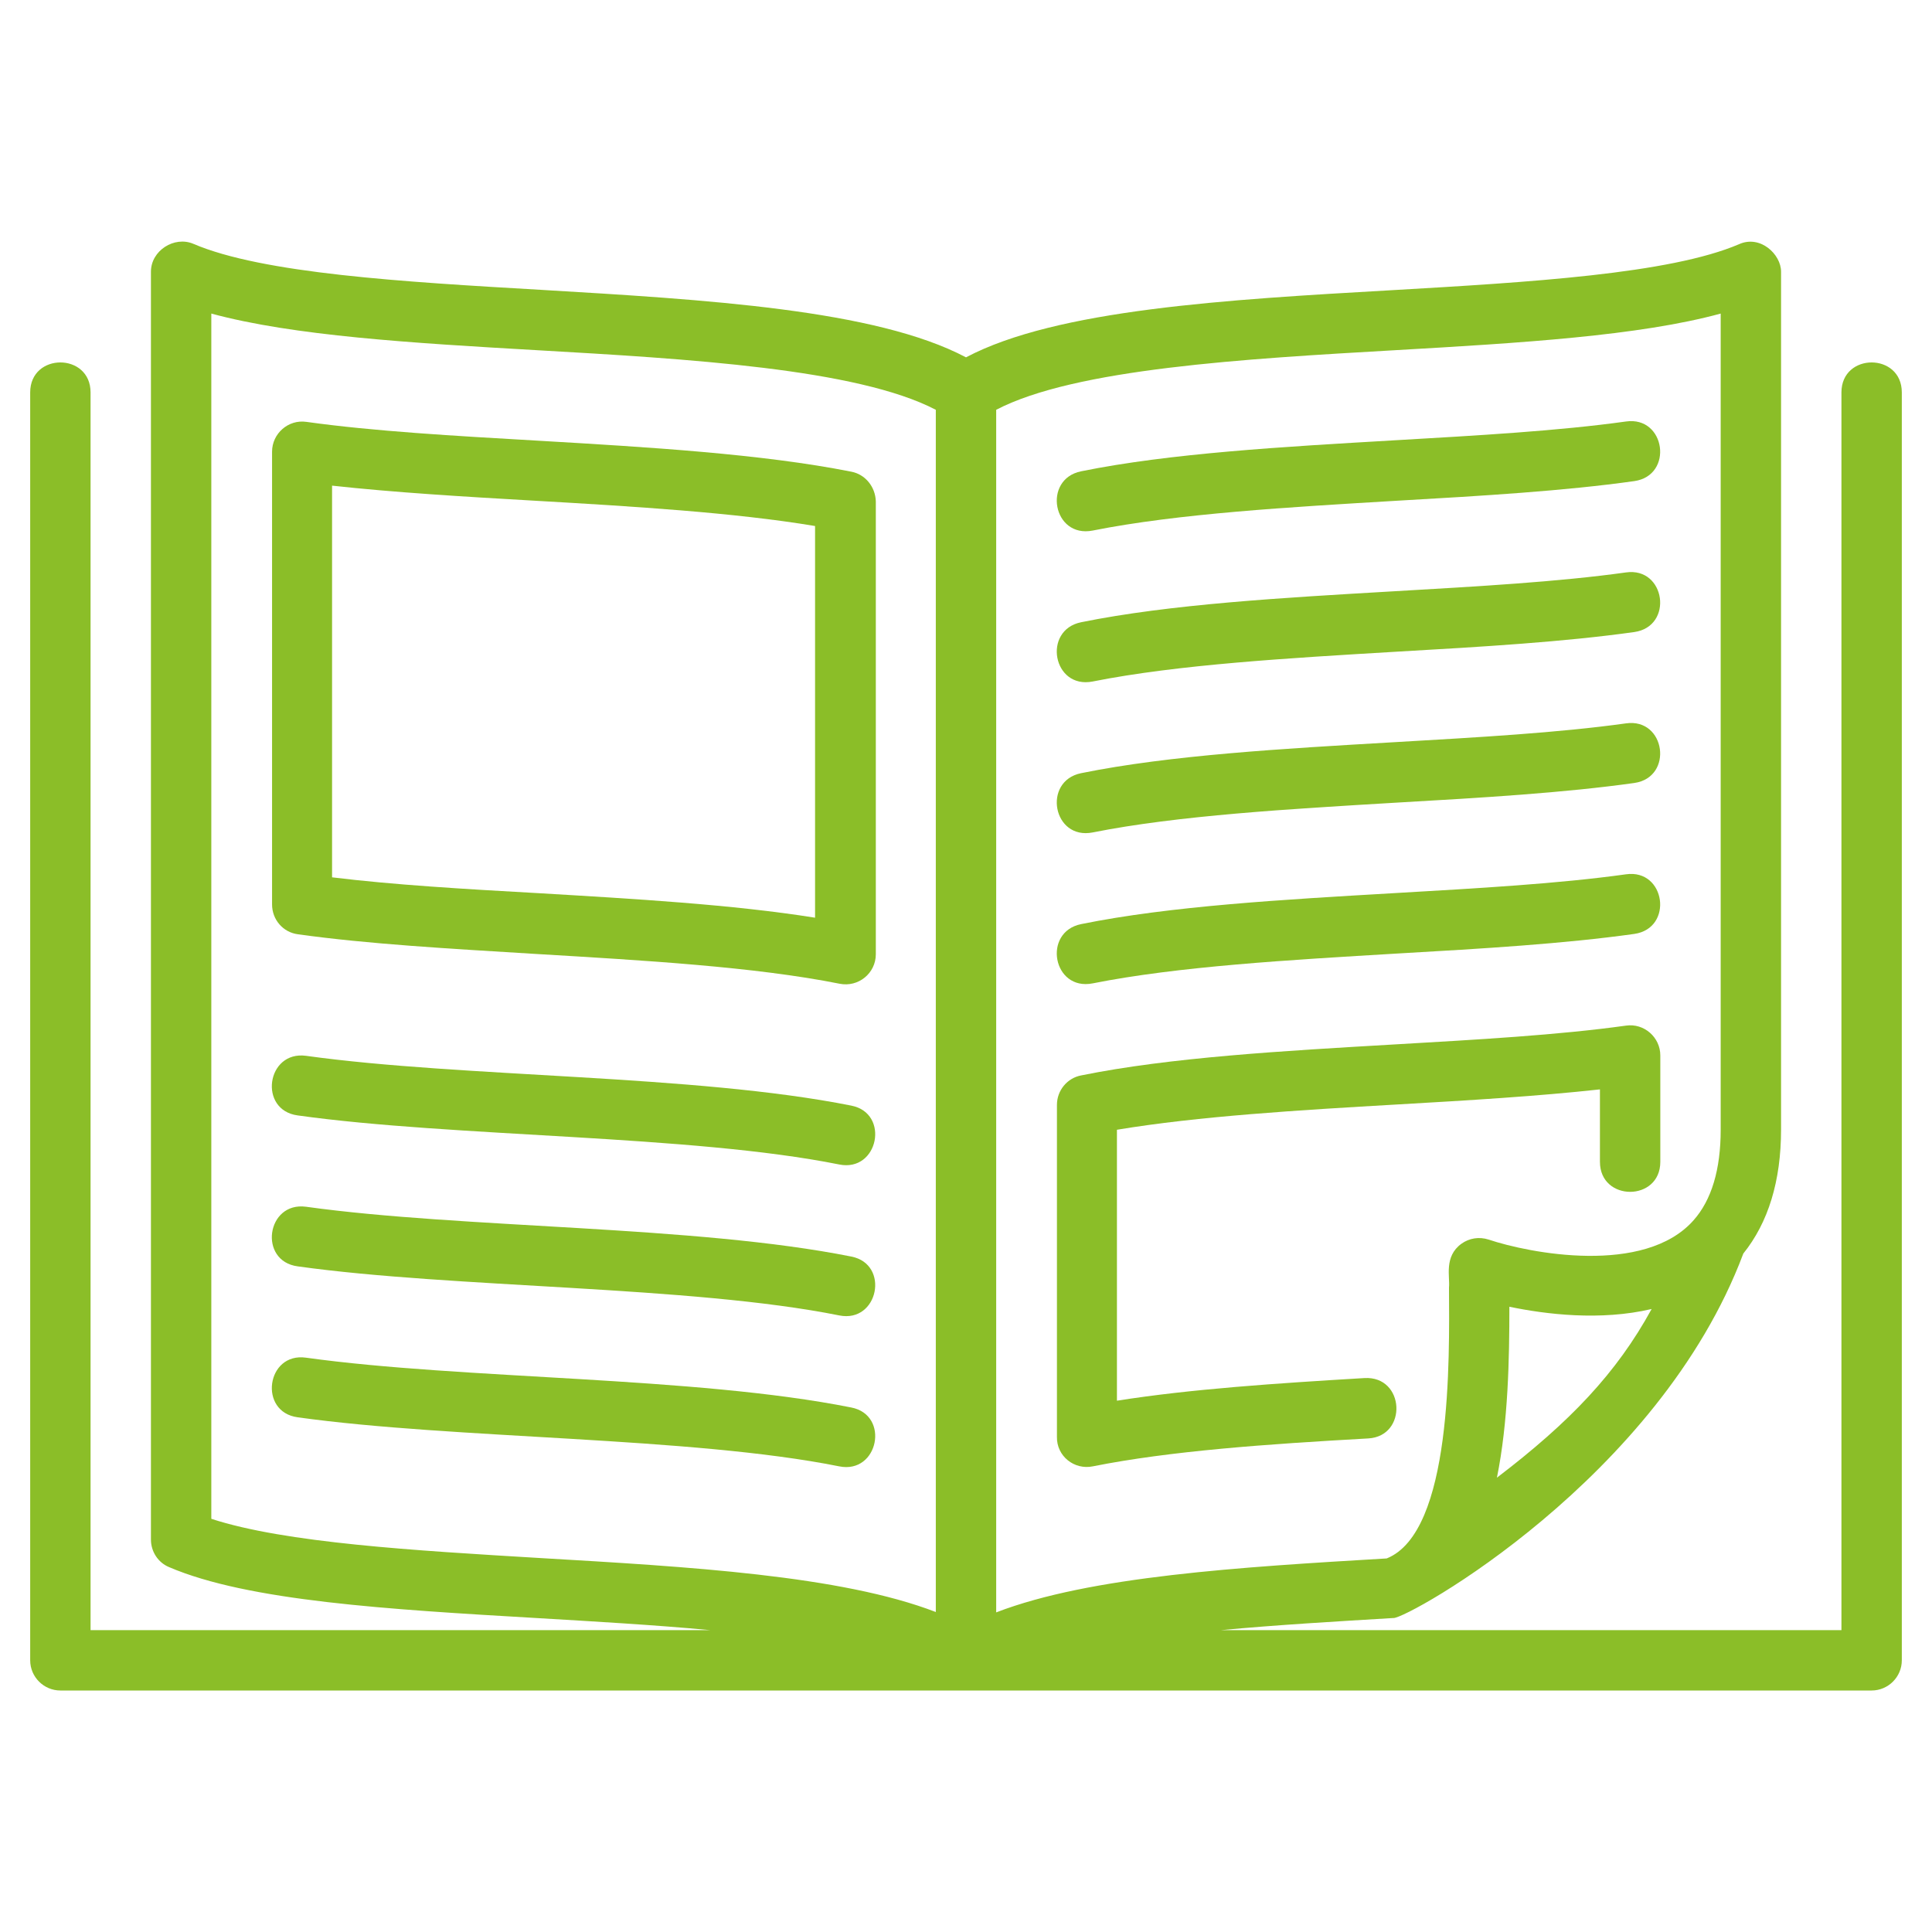
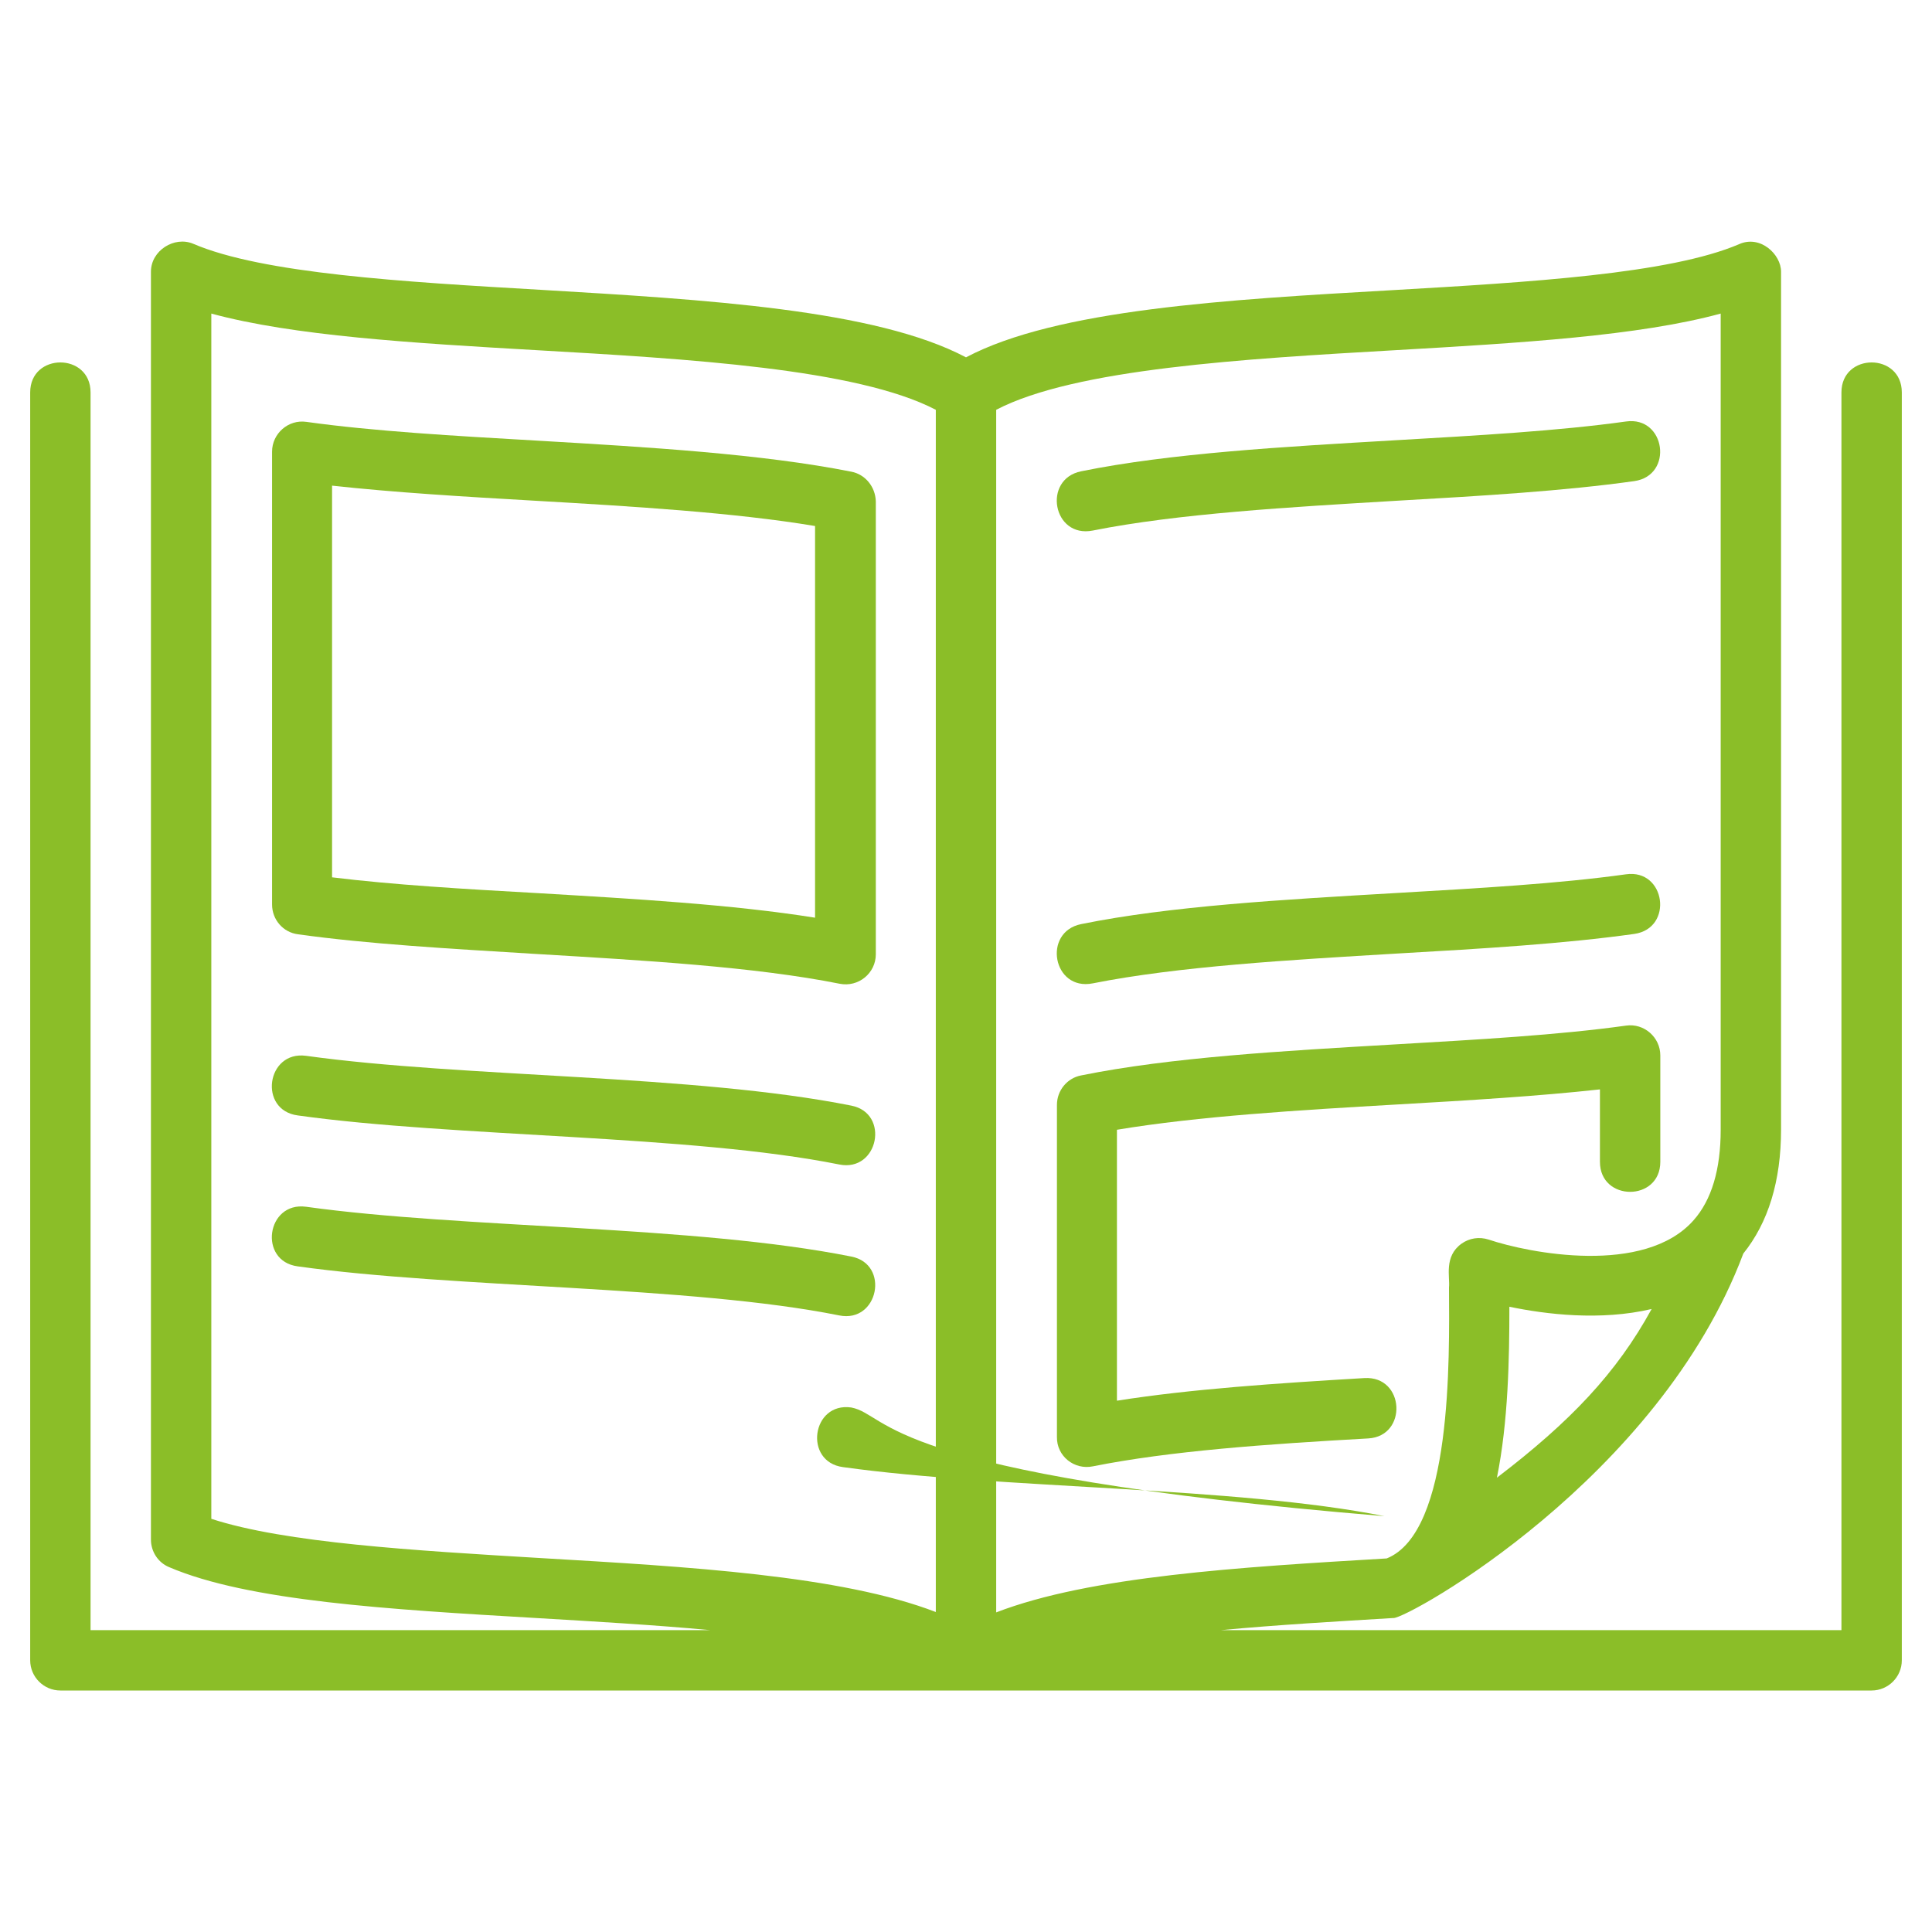
<svg xmlns="http://www.w3.org/2000/svg" version="1.1" id="Image" x="0px" y="0px" viewBox="0 0 512 512" style="enable-background:new 0 0 512 512;" xml:space="preserve">
  <style type="text/css">
	.st0{fill:#8BBE28;}
</style>
  <g>
    <path class="st0" d="M488,104v328H323.6c14.9-1.4,30.6-2.3,45.5-3.2c0.1,0,0.1,0,0.2,0c4,0,70.3-36.9,92.7-96.6   c6.6-8.2,10-19.2,10-32.9v0V72c0,0,0,0,0,0c0-4.6-5.5-9.8-11.1-7.3h0c-18.4,7.9-55.8,10.1-92,12.2C325.1,79.4,280,82,256,94.7   C232,82,186.9,79.4,143.2,76.8c-36.2-2.1-73.6-4.3-92-12.2h0C46.2,62.5,40,66.4,40,72v0v336c0,3.2,1.9,6.1,4.8,7.3   c21,9,58.1,11.2,97.4,13.5c15.1,0.9,31,1.8,46,3.2H24V104c0-10.6-16-10.6-16,0v336c0,4.4,3.6,8,8,8h480c4.4,0,8-3.6,8-8V104   C504,93.4,488,93.4,488,104L488,104z M396.7,391.6c3-14.8,3.3-31.5,3.3-45.3c9.6,2,24.1,3.8,37.7,0.6   C428.4,363.9,416.1,376.8,396.7,391.6z M369.8,92.8c33.1-1.9,64.6-3.8,86.2-9.7v216.3c0,10.5-2.4,18.6-7.2,24   c-13,14.7-43.6,8.7-54.3,5.1c-2.5-0.8-5.1-0.4-7.2,1.1c-4.7,3.4-3,8.8-3.3,11.6c0.1,18.9,0.9,64.8-16.5,71.8   c-38.8,2.3-78.6,4.7-103.5,14.3V108.6C284.9,97.7,329.8,95.1,369.8,92.8L369.8,92.8z M56,402.5V83.1c21.7,5.9,53.1,7.8,86.2,9.7   c40,2.3,84.9,4.9,105.8,15.8v318.6c-25.2-9.7-65.6-12-104.8-14.3C109.9,410.9,75.6,408.9,56,402.5L56,402.5z" />
    <path class="st0" d="M225.6,293c-41.6-8.3-102.8-7.4-144.5-13.2c-10.5-1.4-12.7,14.4-2.2,15.8c41.5,5.8,104.1,5.1,143.5,13   C232.8,310.7,235.9,295,225.6,293z" />
    <path class="st0" d="M225.6,333c-41.6-8.3-102.8-7.4-144.5-13.2c-10.5-1.4-12.7,14.4-2.2,15.8c41.5,5.8,104.1,5.1,143.5,13   C232.8,350.7,235.9,335,225.6,333z" />
-     <path class="st0" d="M225.6,373c-41.6-8.3-102.8-7.4-144.5-13.2c-10.5-1.5-12.7,14.4-2.2,15.8c41.5,5.8,104.1,5.1,143.5,13   C232.8,390.7,235.9,375,225.6,373z" />
+     <path class="st0" d="M225.6,373c-10.5-1.5-12.7,14.4-2.2,15.8c41.5,5.8,104.1,5.1,143.5,13   C232.8,390.7,235.9,375,225.6,373z" />
    <path class="st0" d="M289.6,140.6c22.6-4.5,52.1-6.2,80.6-7.9c22.8-1.3,44.4-2.6,62.9-5.2c10.5-1.5,8.3-17.3-2.2-15.8   c-17.9,2.5-39.2,3.7-61.6,5c-29.1,1.7-59.2,3.4-82.8,8.2C276.2,127,279,142.7,289.6,140.6z" />
-     <path class="st0" d="M289.6,180.6c22.6-4.5,52.1-6.2,80.6-7.9c22.8-1.3,44.4-2.6,62.9-5.2c10.5-1.5,8.3-17.3-2.2-15.8   c-17.9,2.5-39.2,3.7-61.6,5c-29.1,1.7-59.2,3.4-82.8,8.2C276.2,167,279,182.7,289.6,180.6L289.6,180.6z" />
-     <path class="st0" d="M289.6,220.6c22.6-4.5,52.1-6.2,80.6-7.9c22.8-1.3,44.4-2.6,62.9-5.2c10.5-1.5,8.3-17.3-2.2-15.8   c-17.9,2.5-39.2,3.7-61.6,5c-29.1,1.7-59.2,3.4-82.8,8.2C276.2,207,279,222.7,289.6,220.6L289.6,220.6z" />
    <path class="st0" d="M289.6,260.6c22.6-4.5,52.1-6.2,80.6-7.9c22.8-1.3,44.4-2.6,62.9-5.2c10.5-1.5,8.3-17.3-2.2-15.8   c-17.9,2.5-39.2,3.7-61.6,5c-29.1,1.7-59.2,3.4-82.8,8.2C276.2,247,279,262.7,289.6,260.6z" />
    <path class="st0" d="M225.6,125c-23.7-4.7-53.7-6.5-82.8-8.2c-22.5-1.3-43.7-2.5-61.6-5c-4.8-0.7-9.1,3.1-9.1,7.9v120   c0,4,2.9,7.4,6.9,7.9c18.6,2.6,40.1,3.8,62.9,5.2c28.5,1.7,58.1,3.4,80.6,7.9c5,1,9.6-2.8,9.6-7.8v-120   C232,129,229.3,125.7,225.6,125L225.6,125z M216,243.2c-21.9-3.5-48-5-73.3-6.5c-19.7-1.1-38.4-2.2-54.7-4.2V128.7   c16.4,1.8,34.6,2.9,53.8,4c25.9,1.5,52.6,3.1,74.2,6.7V243.2z" />
    <path class="st0" d="M289.6,388.6c20.5-4.1,46.2-5.9,73-7.4c10.5-0.6,9.7-16.6-1-16c-23.4,1.4-46,2.9-65.6,6v-71.8   c21.6-3.6,48.3-5.2,74.2-6.7c19.2-1.1,37.4-2.2,53.8-4v19.2c0,10.6,16,10.6,16,0v-28.2c0-4.8-4.3-8.6-9.1-7.9   c-17.9,2.5-39.2,3.7-61.6,5c-29.1,1.7-59.2,3.4-82.8,8.2c-3.7,0.7-6.4,4-6.4,7.8v88C280,385.9,284.7,389.6,289.6,388.6L289.6,388.6   z" />
  </g>
</svg>